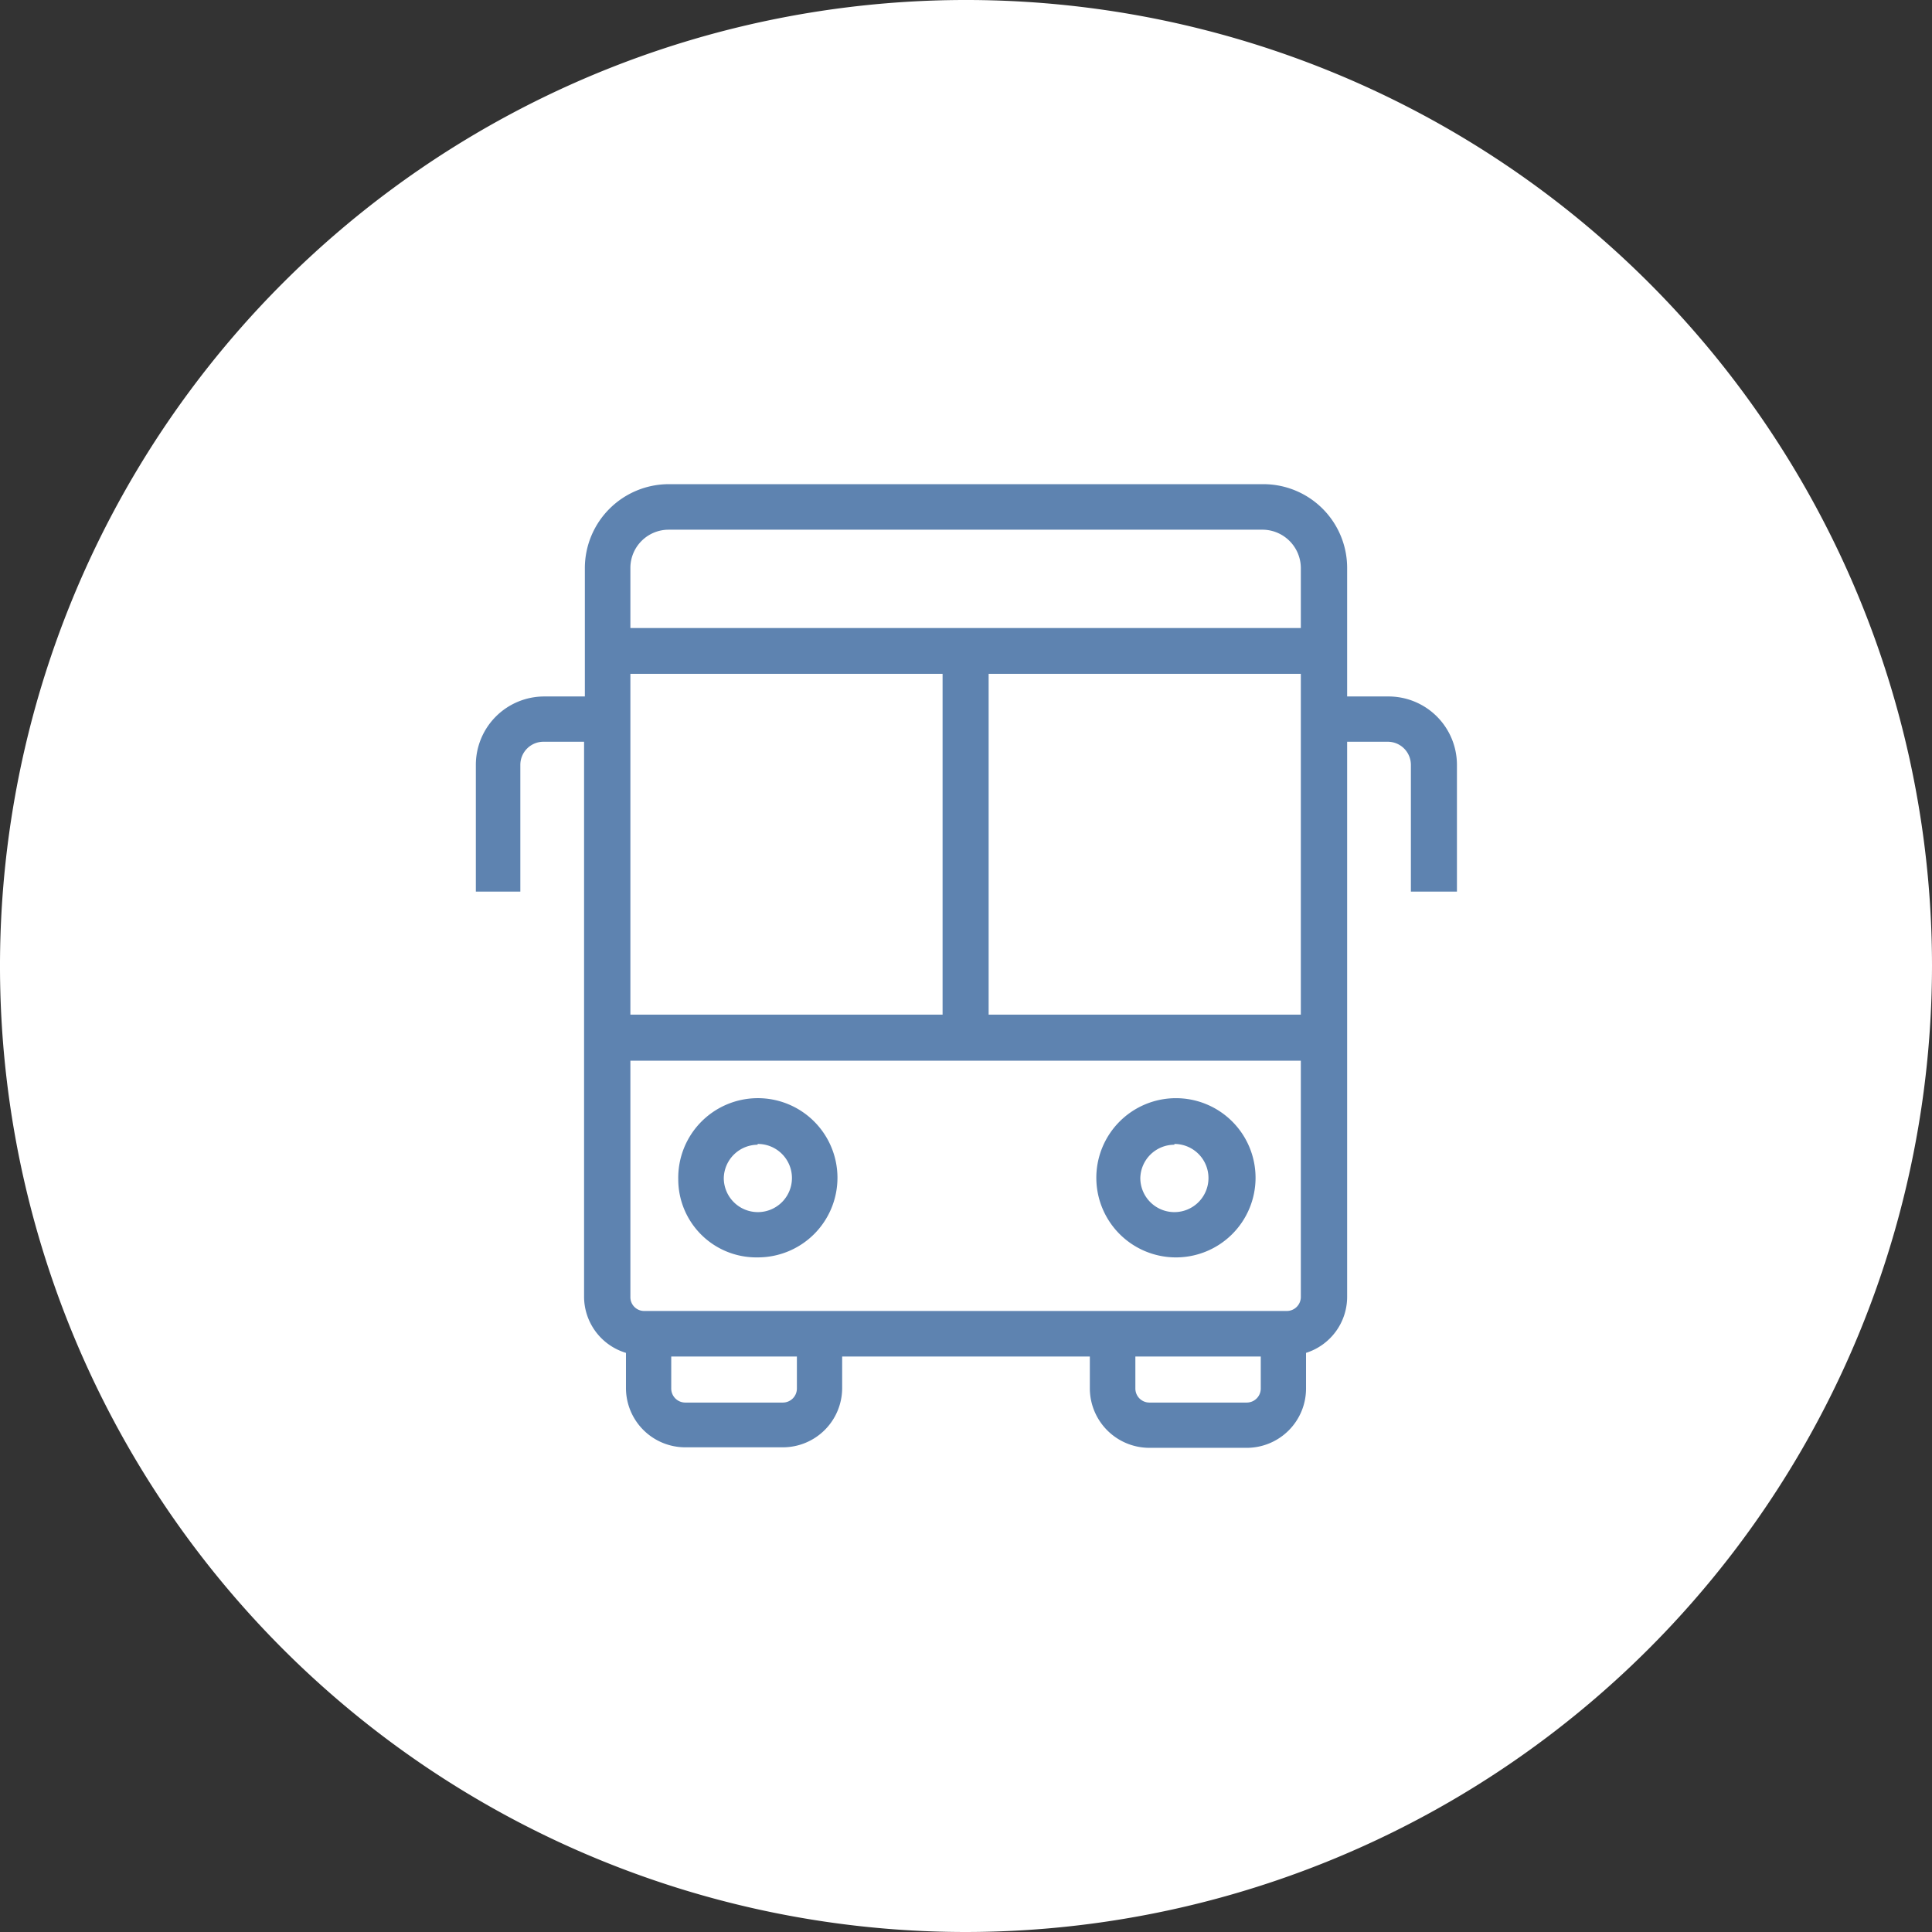
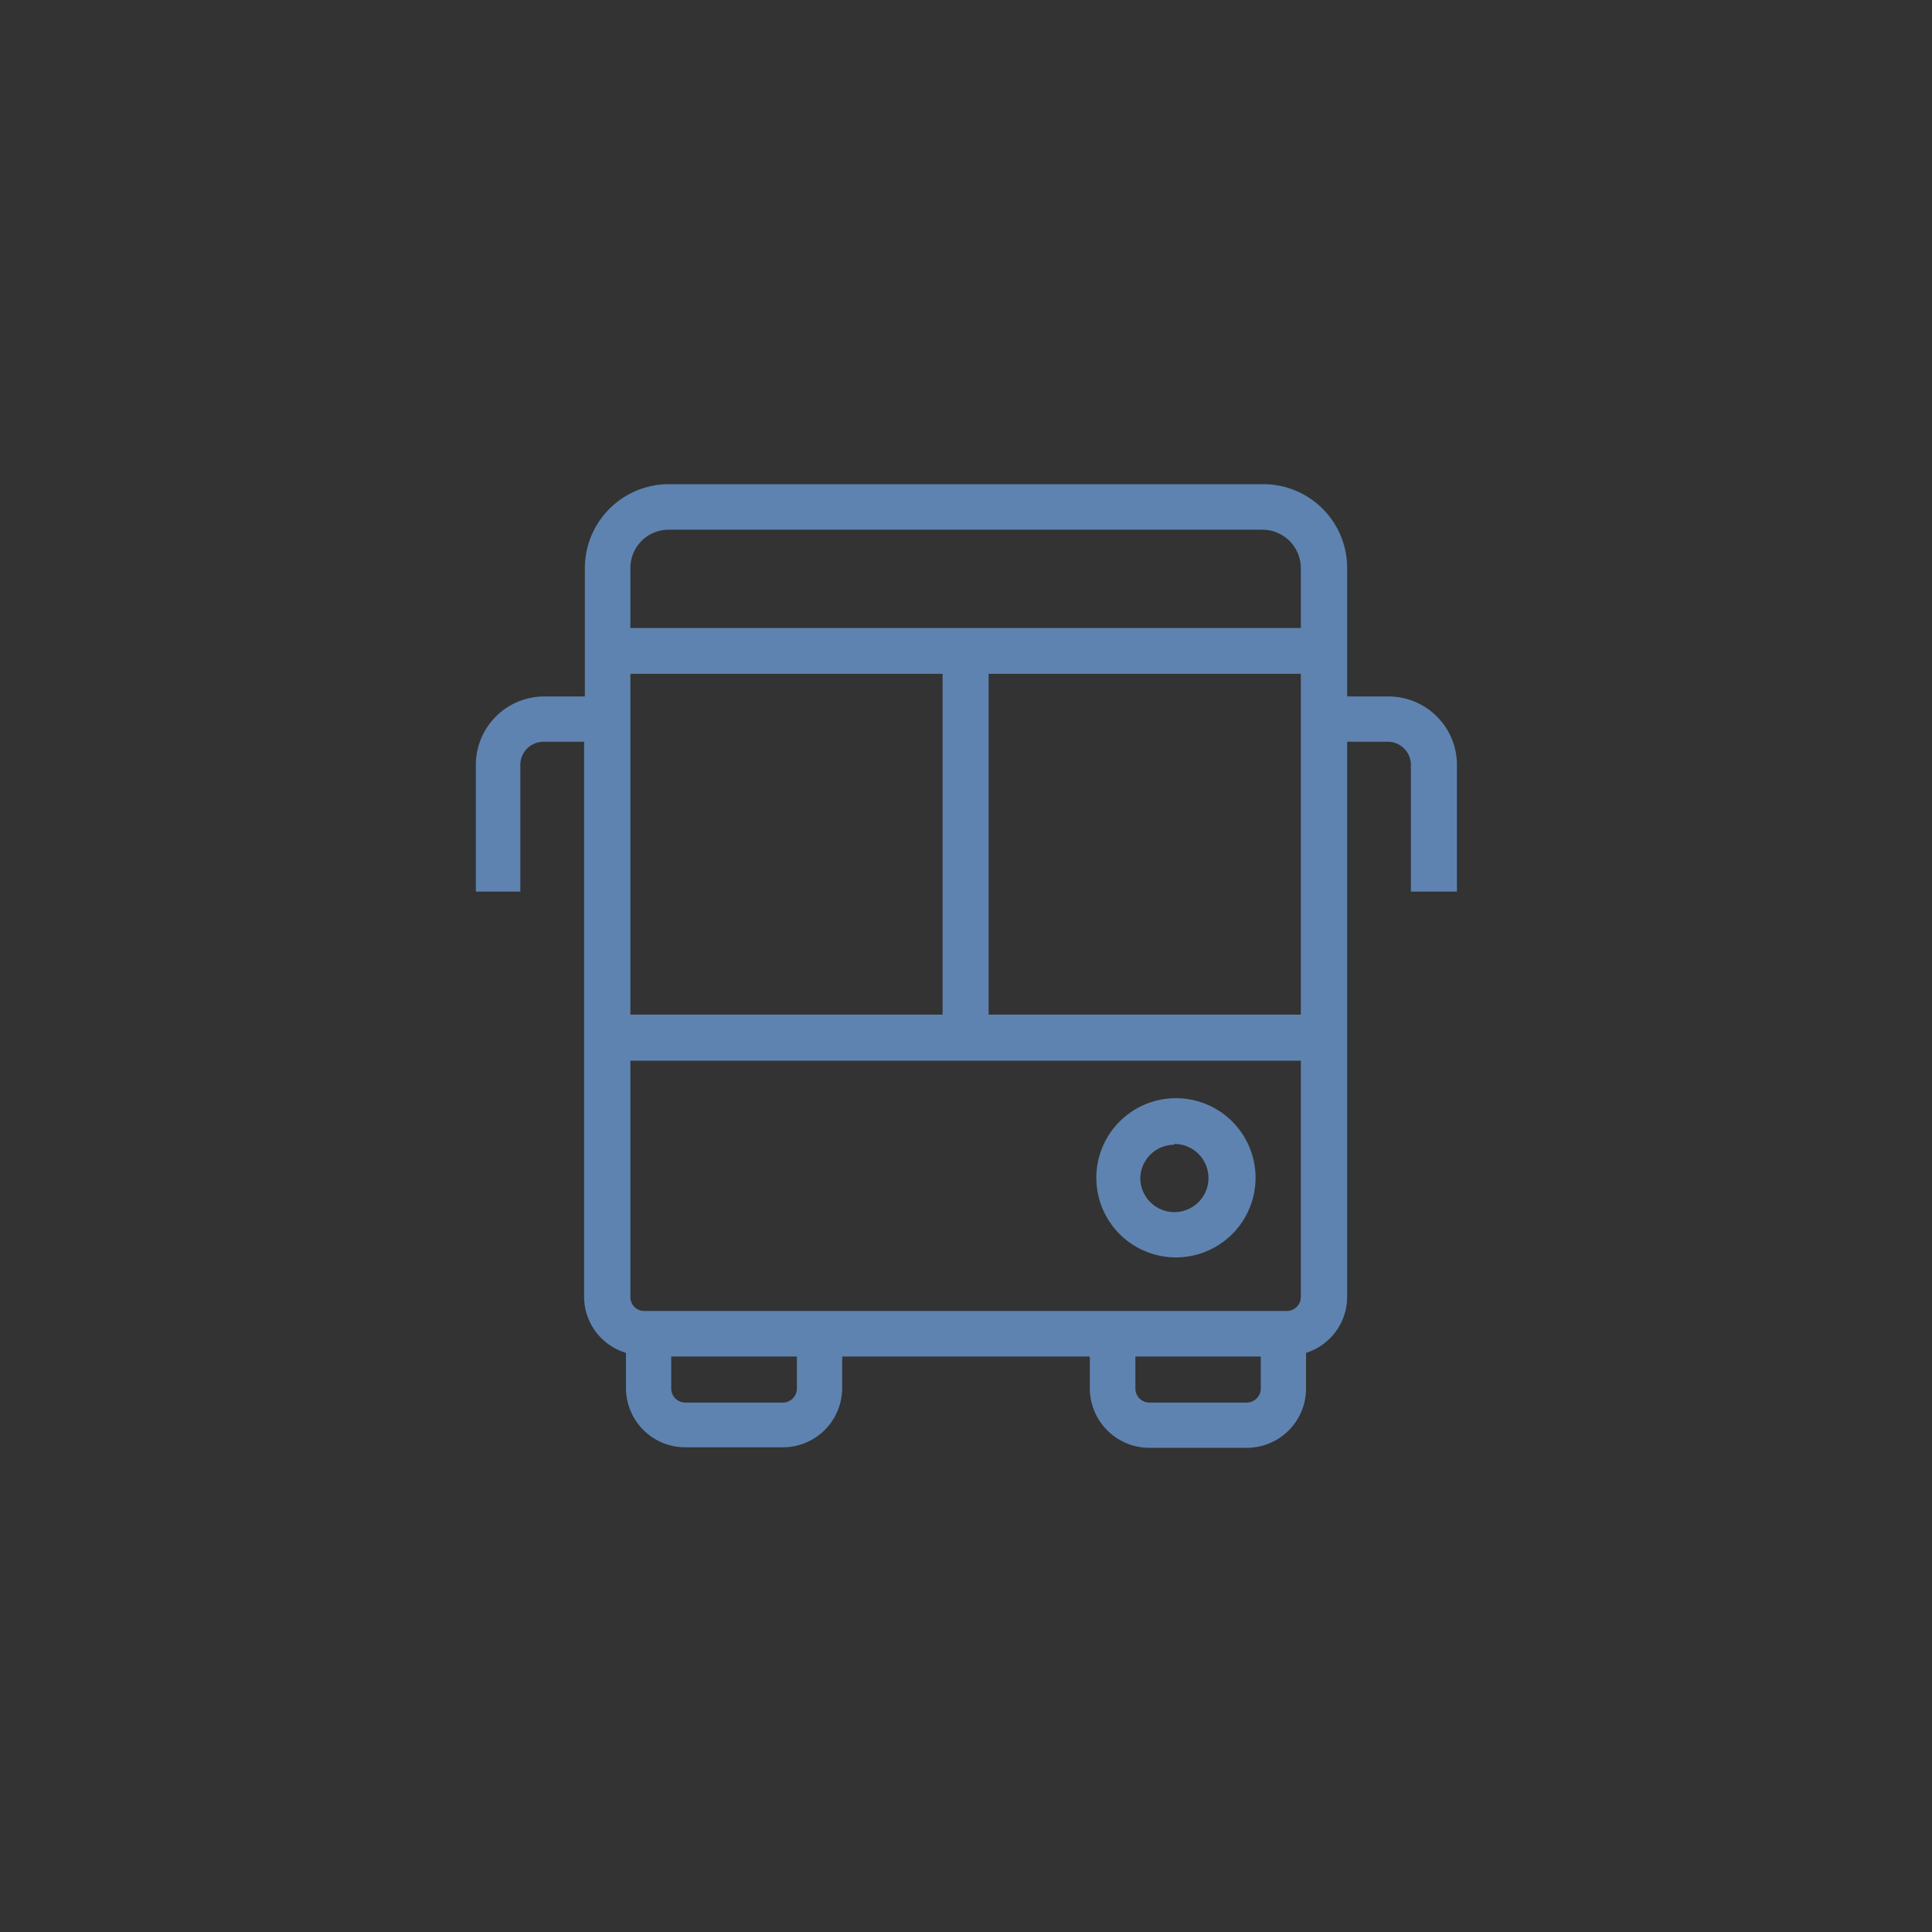
<svg xmlns="http://www.w3.org/2000/svg" viewBox="0 0 74.26 74.26">
  <rect x="0" y="0" width="74.26" height="74.26" fill="#333333" stroke="none" />
  <defs>
    <style>.cls-1{fill:#fff;}.cls-2{fill:#5e83b0;}</style>
  </defs>
  <g id="Layer_2" data-name="Layer 2">
    <g id="Layer_1-2" data-name="Layer 1">
-       <path class="cls-1" d="M37.13,74.26A37.13,37.13,0,1,1,74.26,37.13,37.17,37.17,0,0,1,37.13,74.26Z" />
+       <path class="cls-1" d="M37.13,74.26Z" />
      <path class="cls-2" d="M53.34,26.77H51.78V21.83a3.22,3.22,0,0,0-3.22-3.22H25.7a3.23,3.23,0,0,0-3.22,3.22v4.94H20.92a2.63,2.63,0,0,0-2.63,2.63v4.87H20V29.4a.89.89,0,0,1,.89-.89h1.56V49.86A2.26,2.26,0,0,0,24.06,52v1.35a2.28,2.28,0,0,0,2.28,2.28h3.75a2.28,2.28,0,0,0,2.28-2.28V52.14h9.52v1.23a2.29,2.29,0,0,0,2.28,2.28h3.76a2.28,2.28,0,0,0,2.27-2.28V52a2.26,2.26,0,0,0,1.58-2.16V28.51h1.56a.89.89,0,0,1,.89.89v4.87H56V29.4A2.63,2.63,0,0,0,53.34,26.77ZM24.23,25.9h12V39h-12Zm6.4,27.47a.54.54,0,0,1-.54.54H26.34a.54.54,0,0,1-.54-.54V52.14h4.83Zm17.83,0a.54.54,0,0,1-.53.54H44.17a.54.54,0,0,1-.53-.54V52.14h4.82ZM50,49.86a.54.54,0,0,1-.54.53H24.76a.53.53,0,0,1-.53-.53V40.77H50ZM50,39H38V25.9H50Zm0-14.86H24.23V21.83a1.47,1.47,0,0,1,1.47-1.47H48.56A1.48,1.48,0,0,1,50,21.83Z" />
-       <path class="cls-2" d="M29.12,48.33a3.06,3.06,0,1,0-3.05-3A3,3,0,0,0,29.12,48.33Zm0-4.36a1.31,1.31,0,1,1-1.3,1.31A1.31,1.31,0,0,1,29.12,44Z" />
      <path class="cls-2" d="M45.14,48.33a3.06,3.06,0,1,0-3-3A3.06,3.06,0,0,0,45.14,48.33Zm0-4.36a1.31,1.31,0,1,1-1.31,1.31A1.31,1.31,0,0,1,45.14,44Z" />
    </g>
  </g>
</svg>